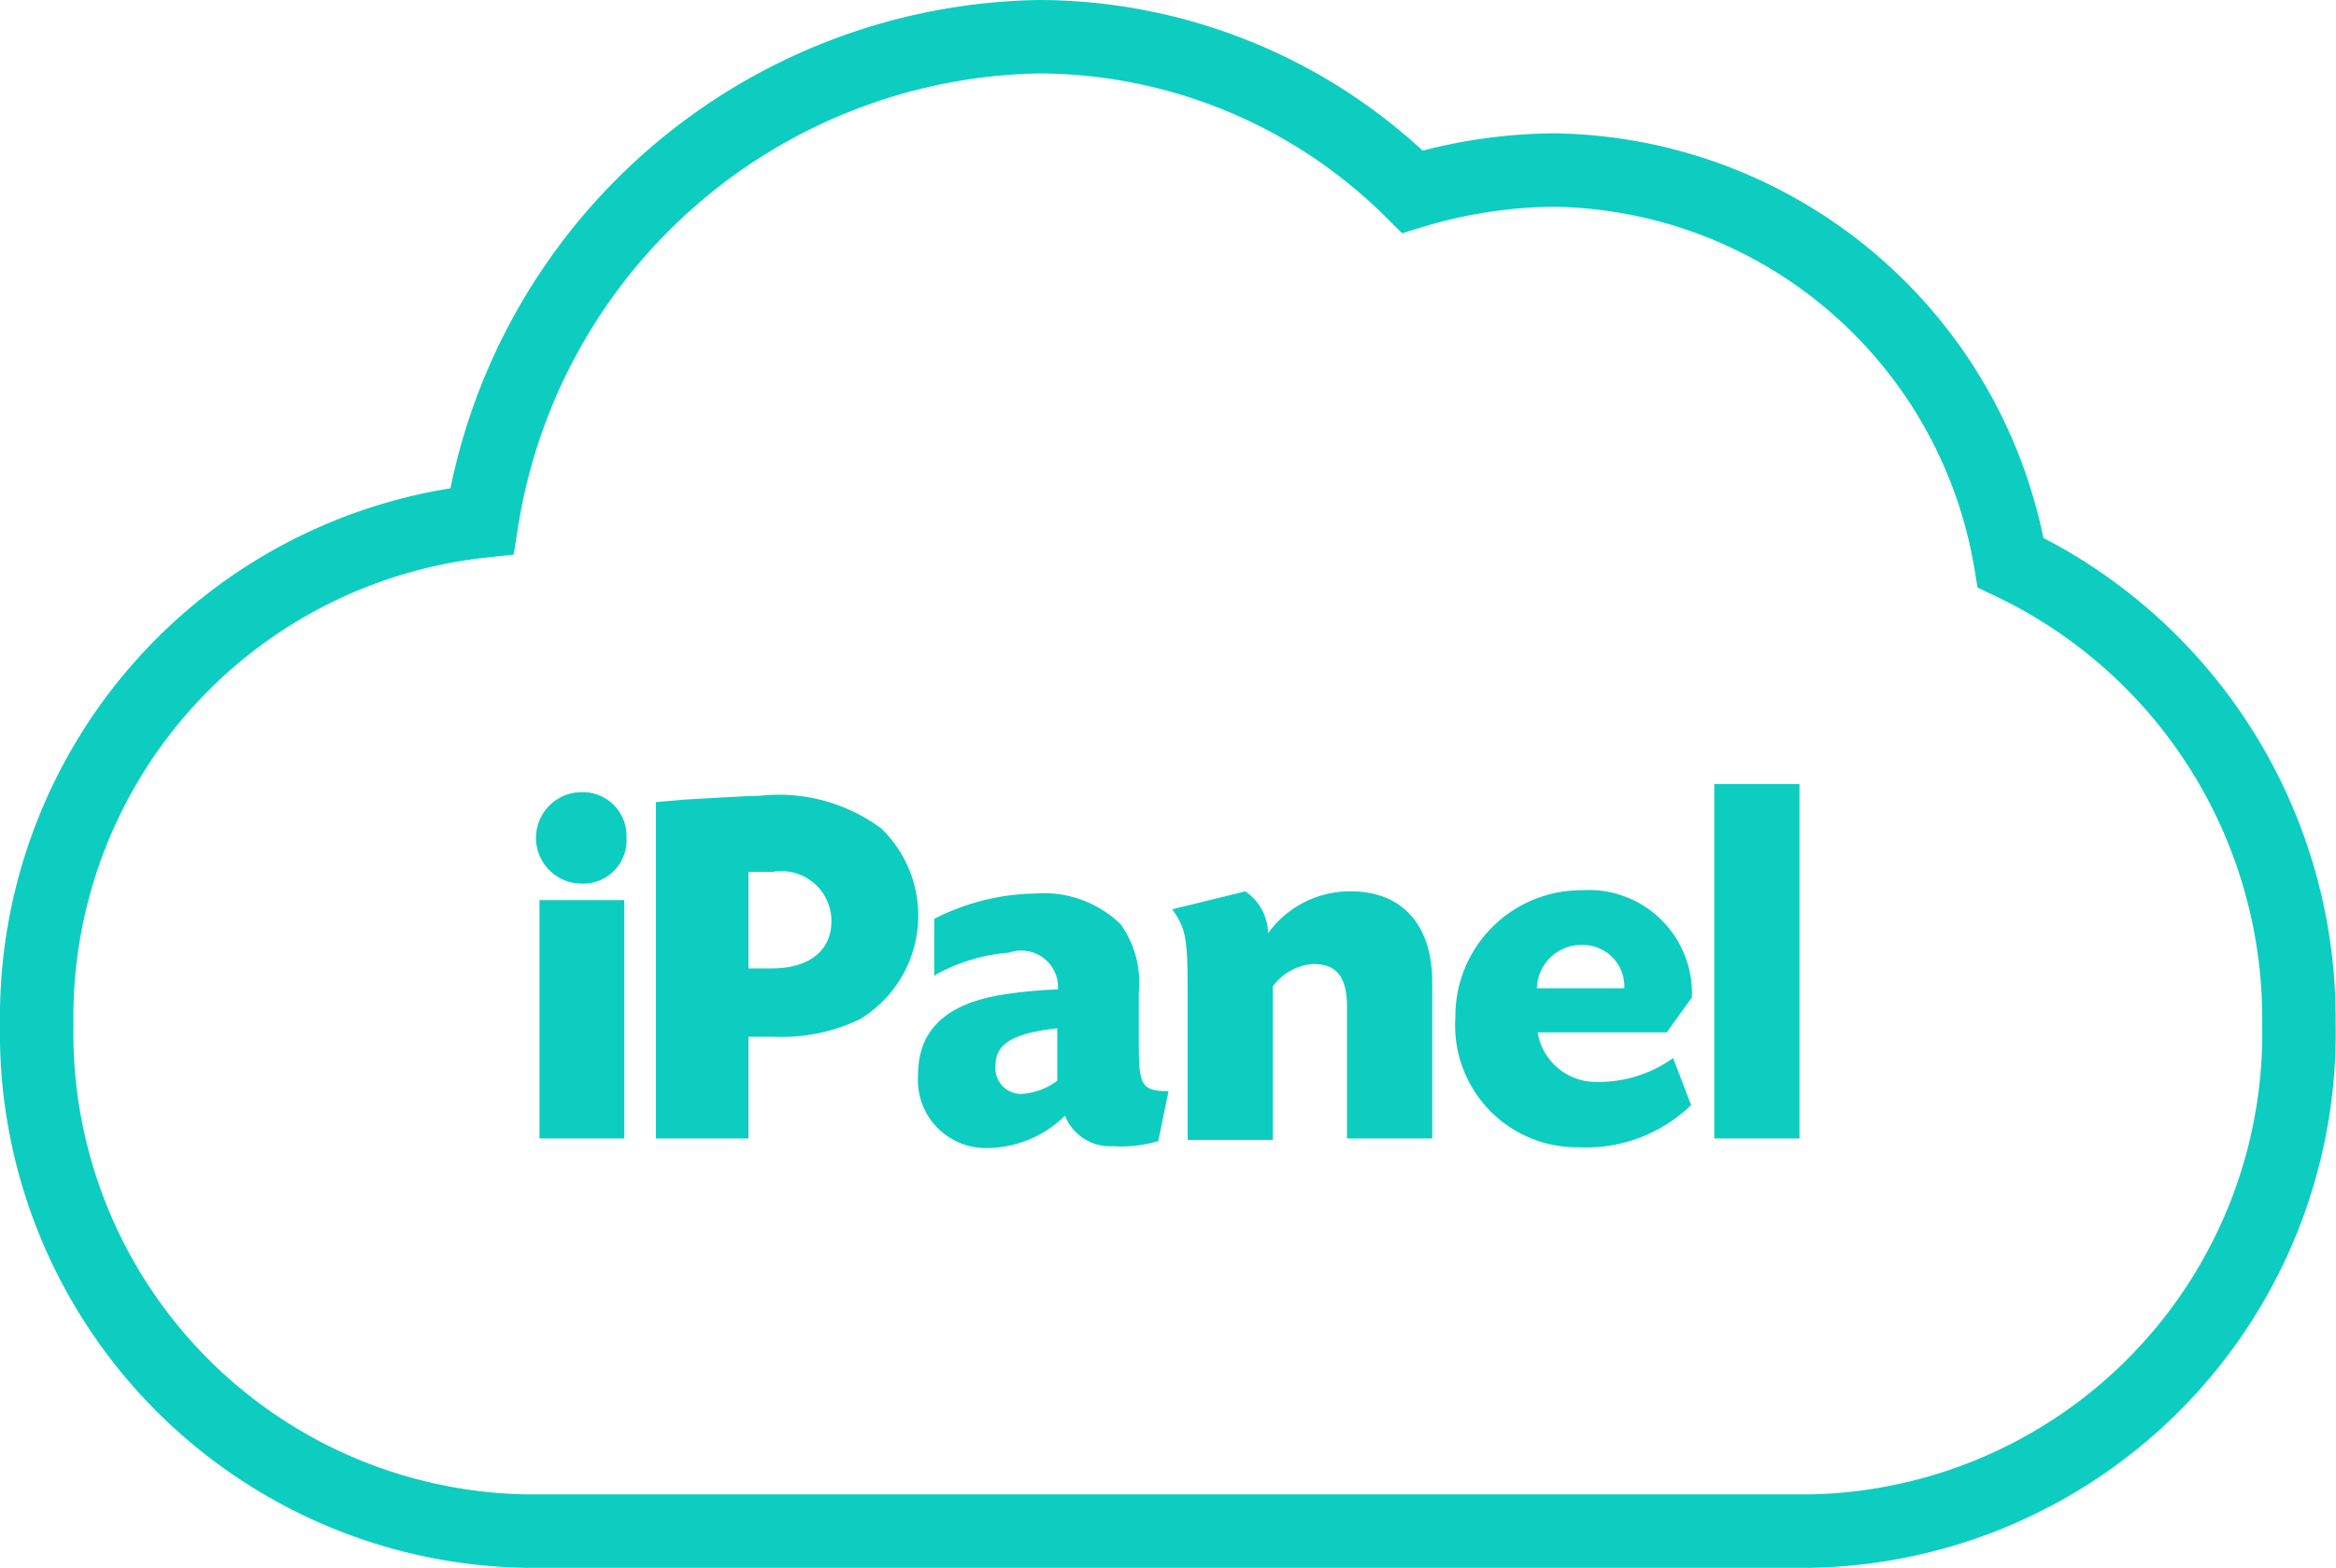
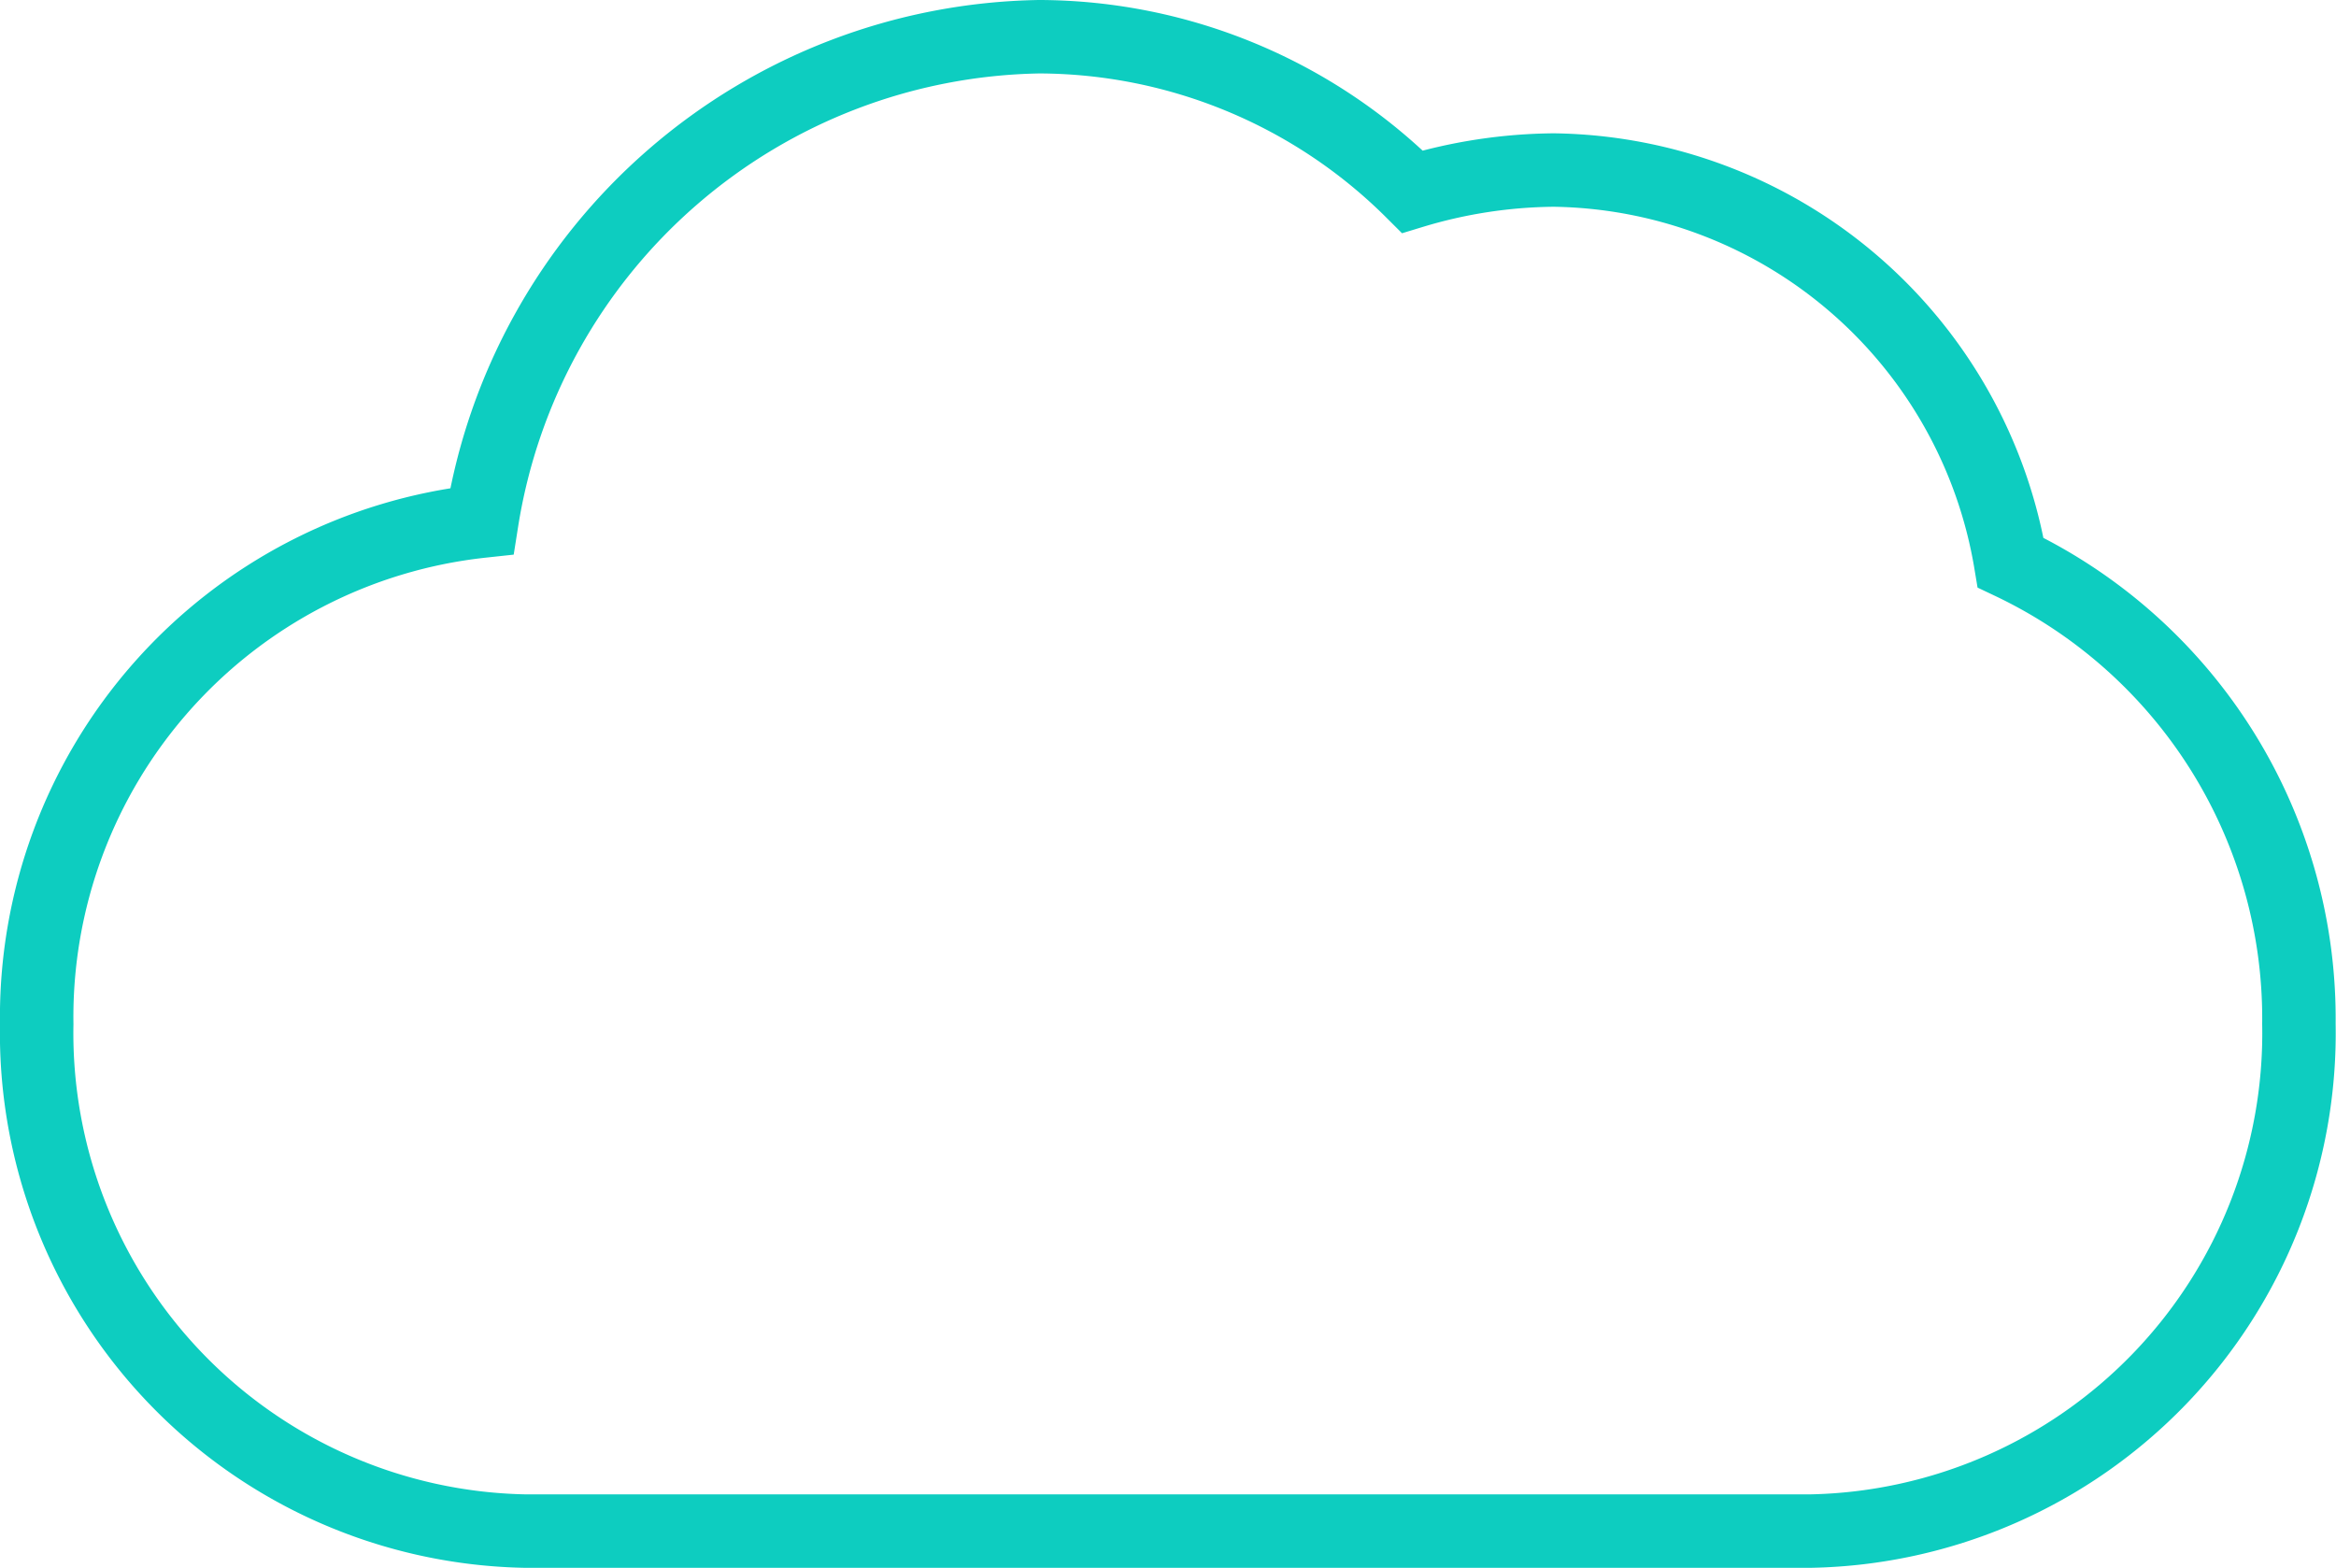
<svg xmlns="http://www.w3.org/2000/svg" id="Capa_1" data-name="Capa 1" width="63.61" height="42.69" viewBox="0 0 63.61 42.69">
  <defs>
    <style>.cls-1,.cls-3{fill:none;}.cls-2{clip-path:url(#clip-path);}.cls-3{stroke:#0dcdc0;stroke-miterlimit:10;stroke-width:2px;}.cls-4{fill:#0dcdc0;}</style>
    <clipPath id="clip-path" transform="translate(0 0)">
      <rect class="cls-1" width="63.61" height="42.69" />
    </clipPath>
  </defs>
  <title>ic-ipanel</title>
  <g class="cls-2">
    <path class="cls-3" d="M28.3,1A15.63,15.63,0,0,0,13.12,14.19,13.58,13.58,0,0,0,1,27.89,13.56,13.56,0,0,0,14.3,41.69h35a13.56,13.56,0,0,0,13.3-13.81,13.74,13.74,0,0,0-7.85-12.56A12.79,12.79,0,0,0,42.31,4.63a13.65,13.65,0,0,0-3.85.59A14.45,14.45,0,0,0,28.3,1Z" transform="translate(0 0)" />
-     <path class="cls-4" d="M46.68,31H49V21.35H46.68V31Zm-4.83-4.09a1.21,1.21,0,0,1,1.21-1.18,1.13,1.13,0,0,1,1.17,1.18H41.85Zm3.55,1.18,0.67-.93a2.81,2.81,0,0,0-3-2.92,3.43,3.43,0,0,0-3.44,3.46A3.32,3.32,0,0,0,43,31.24a4.11,4.11,0,0,0,3.05-1.15l-0.49-1.28a3.5,3.5,0,0,1-2.08.65,1.61,1.61,0,0,1-1.61-1.35H45.4ZM31.92,24.76c0.37,0.52.42,0.77,0.42,2.28v4h2.32V26.86a1.47,1.47,0,0,1,1.1-.61c0.64,0,.92.35,0.92,1.18V31H39V26.74c0-1.56-.82-2.47-2.22-2.47a2.75,2.75,0,0,0-2.25,1.14,1.41,1.41,0,0,0-.62-1.14Zm-3.12,4.66a1.84,1.84,0,0,1-.9.36A0.7,0.7,0,0,1,27.11,29c0-.59.5-0.87,1.68-1v1.45Zm-3.32-2.88a4.91,4.91,0,0,1,2-.6,1,1,0,0,1,1.33,1,12.57,12.57,0,0,0-1.42.13C25.82,27.3,25,28,25,29.26a1.85,1.85,0,0,0,1.89,2A3.06,3.06,0,0,0,29,30.38a1.32,1.32,0,0,0,1.3.83,3.52,3.52,0,0,0,1.24-.14l0.28-1.36c-0.71,0-.81-0.14-0.81-1.21V27a2.73,2.73,0,0,0-.49-1.83,3,3,0,0,0-2.33-.84,6.21,6.21,0,0,0-2.75.69v1.57Zm-5.09-2.8,0.65,0a1.36,1.36,0,0,1,1.6,1.34c0,0.81-.61,1.29-1.64,1.29H20.38V23.75ZM17.91,31h2.47V28.23l0.68,0a4.93,4.93,0,0,0,2.36-.48A3.3,3.3,0,0,0,24,22.56a4.69,4.69,0,0,0-3.33-.89c-0.32,0-1.26.06-2,.1l-0.81.07V31Zm-2.07-9.43a1.24,1.24,0,0,0,0,2.49,1.18,1.18,0,0,0,1.22-1.25,1.19,1.19,0,0,0-1.22-1.24M17,24.51H14.69V31H17V24.51Z" transform="translate(0 0)" />
  </g>
</svg>